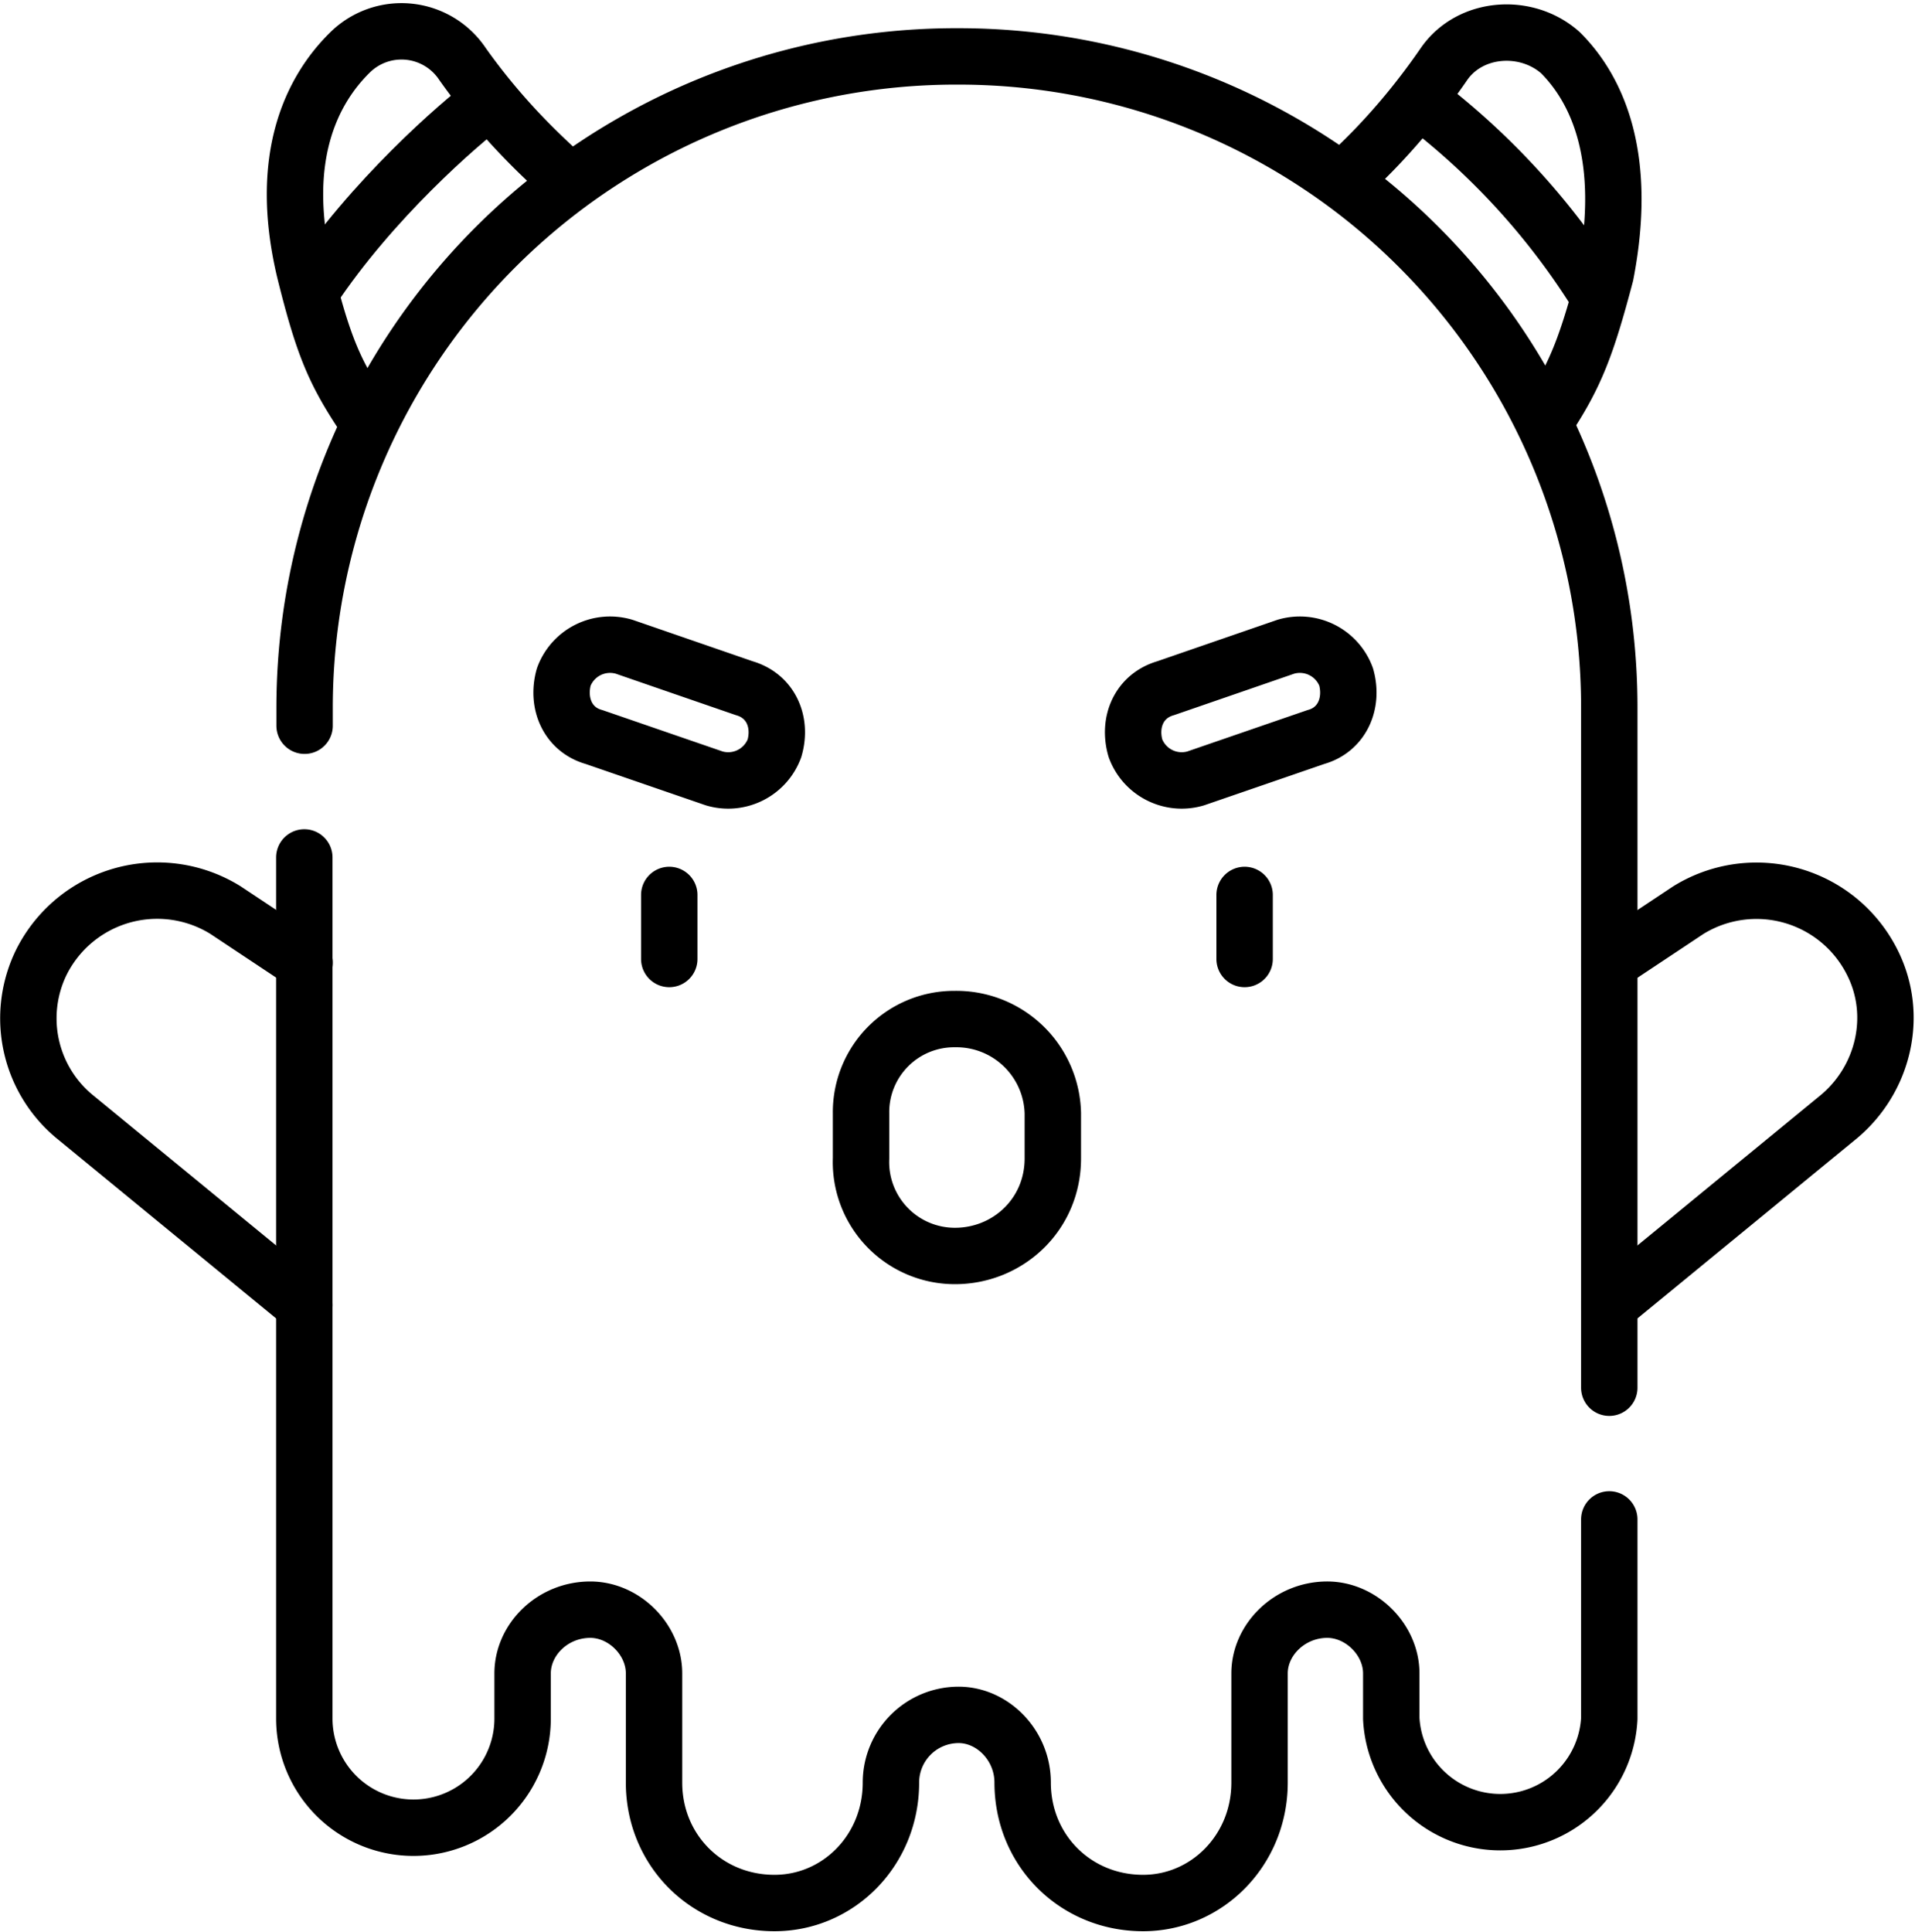
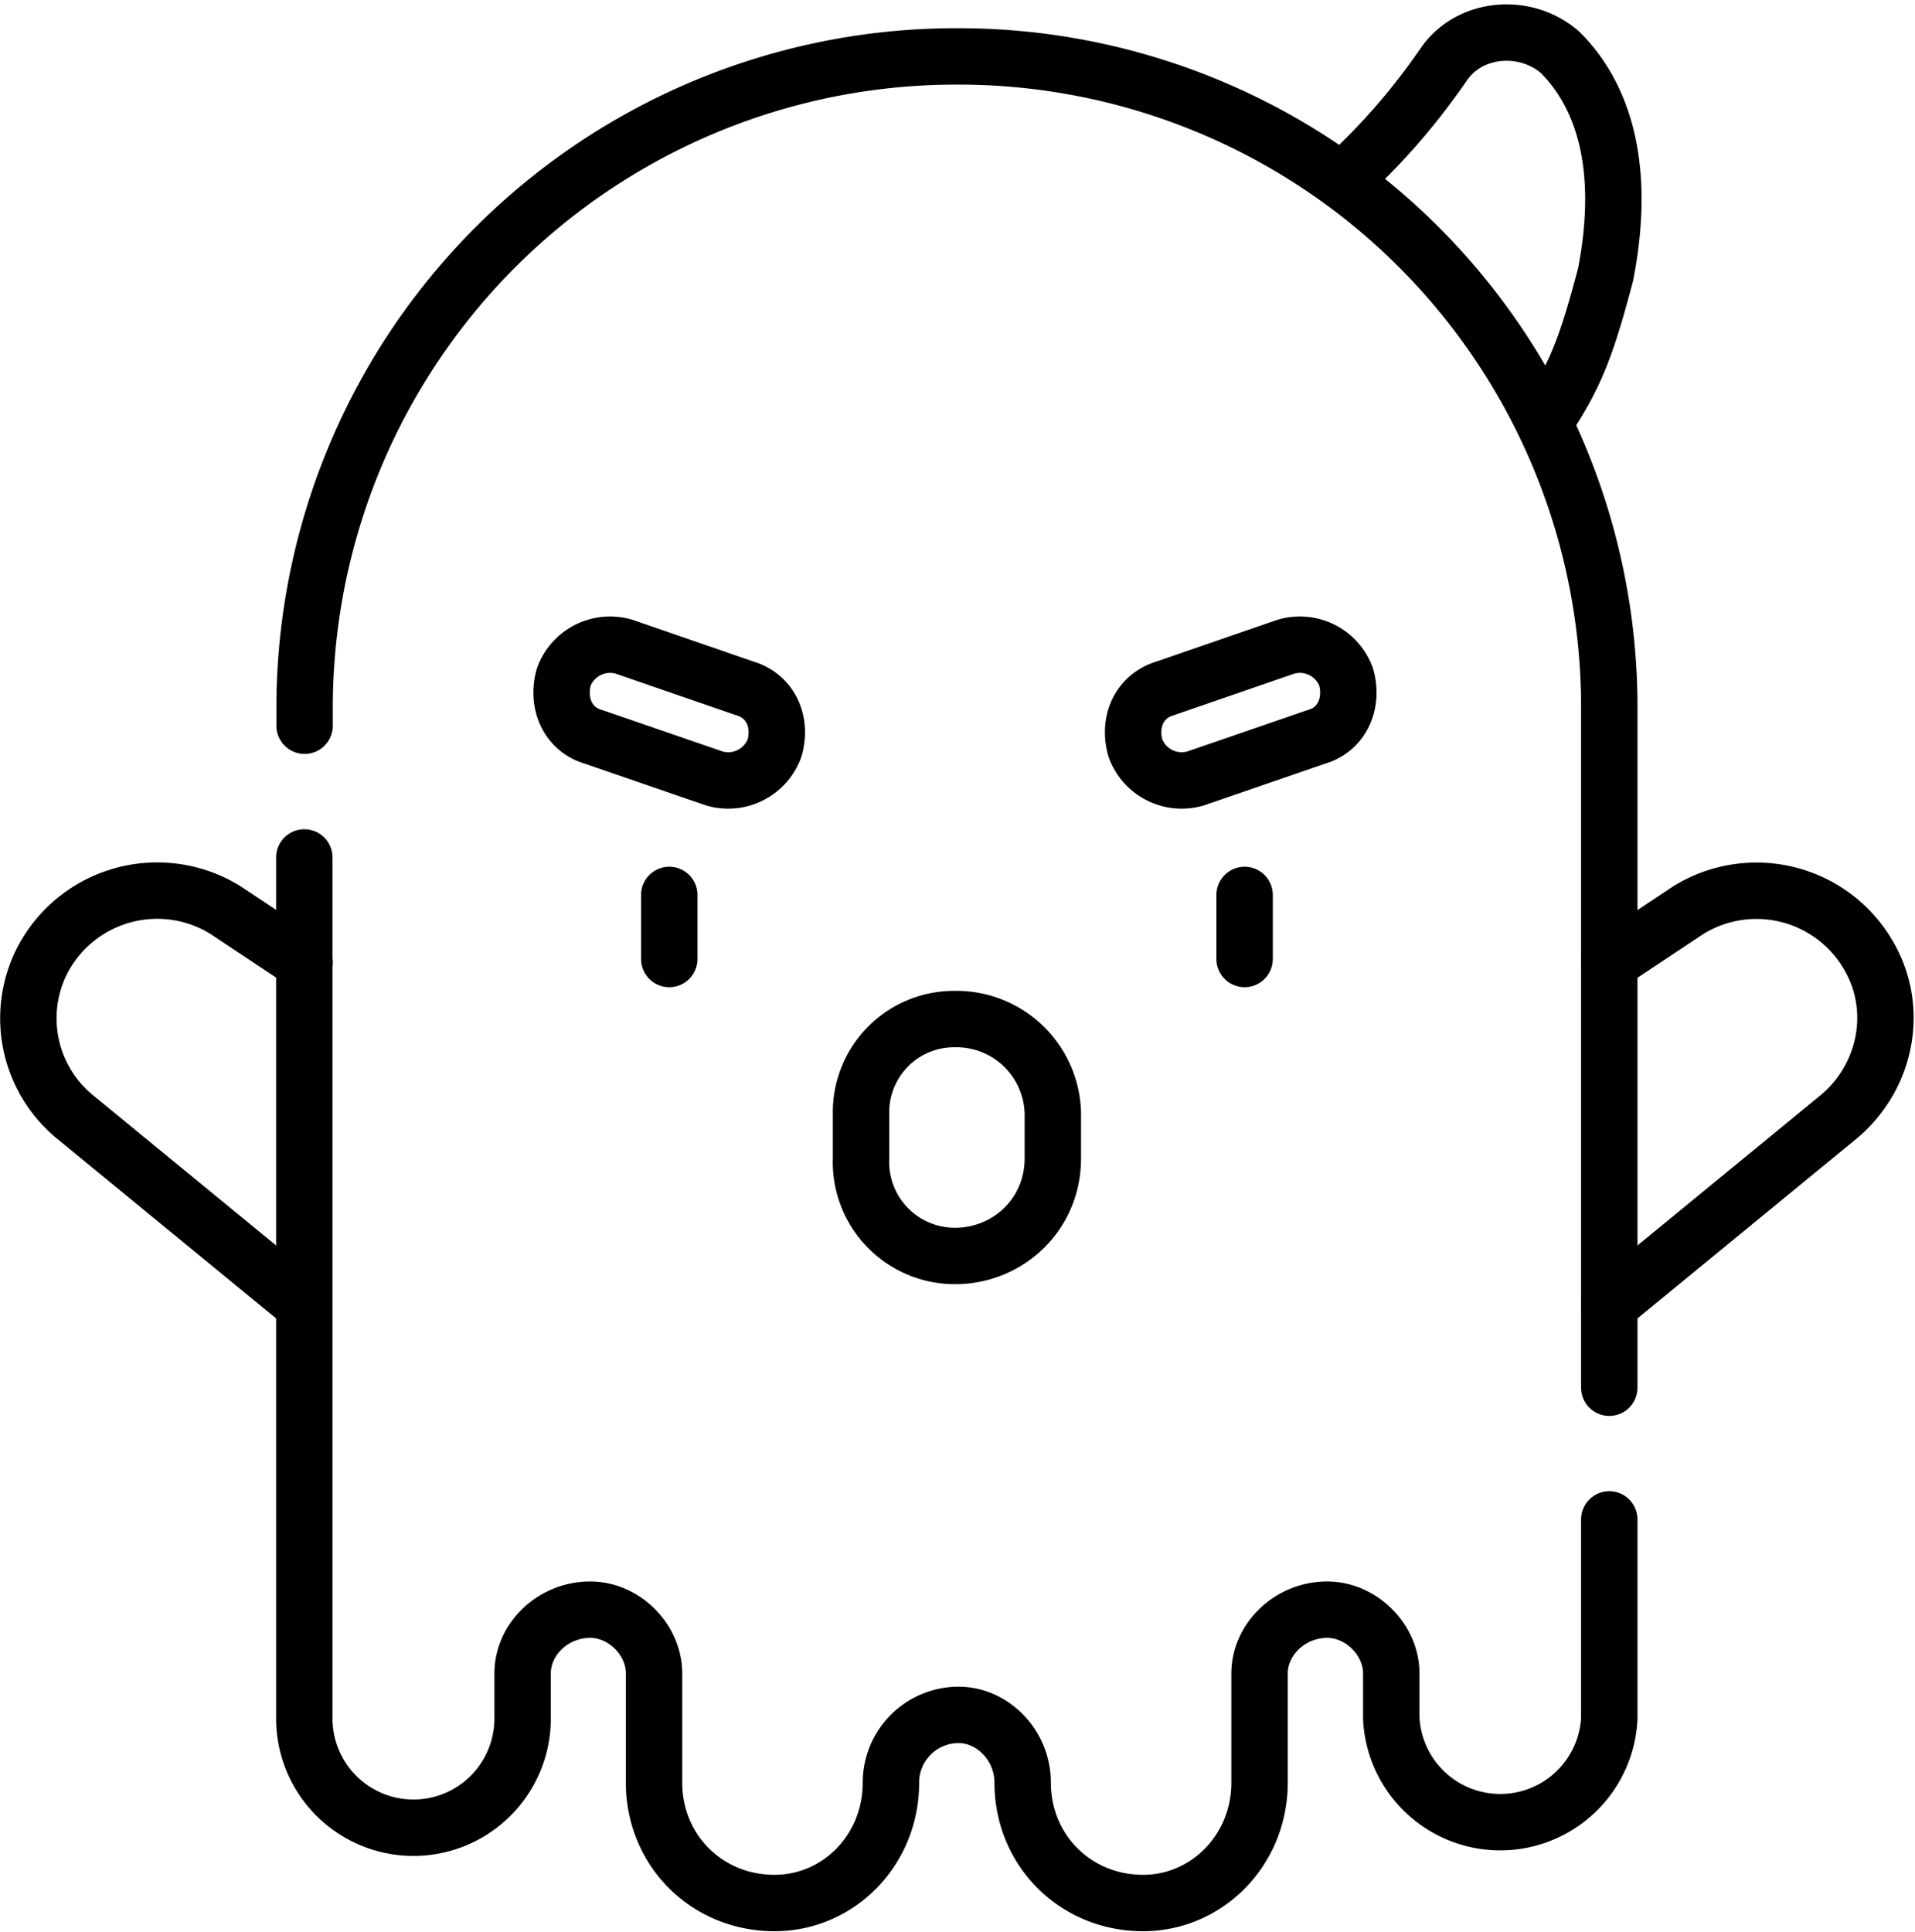
<svg xmlns="http://www.w3.org/2000/svg" fill="none" viewBox="0 0 679 685">
  <path stroke="#000" stroke-linecap="round" stroke-linejoin="round" stroke-miterlimit="10" stroke-width="20" d="M108 257.3v-6.6A231 231 0 0 1 340 20a230.7 230.7 0 0 1 230.6 230.7V492m0 46.7v70.6a38.7 38.7 0 0 1-77.3 0v-16c0-12-10.7-22.6-22.7-22.6-13.3 0-24 10.6-24 22.6V632c0 24-18.7 42.7-41.3 42.7-24 0-42.7-18.7-42.7-42.7 0-13.3-10.7-24-22.7-24a24 24 0 0 0-24 24c0 24-18.6 42.7-41.3 42.7-24 0-42.7-18.7-42.7-42.7v-38.7c0-12-10.6-22.6-22.6-22.6-13.4 0-24 10.6-24 22.6v16a38.7 38.7 0 0 1-77.4 0V304" />
  <path stroke="#000" stroke-linecap="round" stroke-linejoin="round" stroke-miterlimit="10" stroke-width="20" d="m570.6 341.3 28-18.6a45.9 45.9 0 0 1 65.3 18.6c9.4 18.7 4 41.4-12 54.7l-81.3 66.7M108 341.3l-28-18.6a45.9 45.9 0 0 0-65.4 18.6 45.2 45.2 0 0 0 12 54.7l81.3 66.7m333.4-145.4V340M338.6 445.3a33.3 33.3 0 0 1-33.3-34.6v-16a33 33 0 0 1 33.3-33.4 34.2 34.2 0 0 1 34.7 33.4v16c0 20-16 34.6-34.7 34.6Zm128-184L423.9 276a17.5 17.5 0 0 1-21.3-10.7c-2.7-9.3 1.3-18.6 10.7-21.3l42.6-14.7a17.5 17.5 0 0 1 21.4 10.7c2.6 9.3-1.4 18.7-10.7 21.3Zm-229.3 56V340m-26.7-78.7 42.7 14.7a17.5 17.5 0 0 0 21.3-10.7c2.7-9.3-1.3-18.6-10.7-21.3l-42.6-14.7a17.5 17.5 0 0 0-21.4 10.7c-2.6 9.3 1.4 18.7 10.7 21.3ZM476 64c2.6-2.7 18.6-16 36-41.3 9.3-13.4 29.3-14.7 41.3-4 13.3 13.3 24 37.3 16 78.6-6.7 25.4-10.7 36-21.4 52" />
-   <path stroke="#000" stroke-linecap="round" stroke-linejoin="round" stroke-miterlimit="10" stroke-width="20" d="M504 36a257 257 0 0 1 61.3 66.7M200 62.7c-4-4-20-17.4-36-40a26 26 0 0 0-40-4C110.5 32 98.5 56 108 96c6.6 26.7 10.6 36 21.3 52" />
-   <path stroke="#000" stroke-linecap="round" stroke-linejoin="round" stroke-miterlimit="10" stroke-width="20" d="M173.3 36c-10.7 8-41.4 34.7-62.7 66.7" />
</svg>